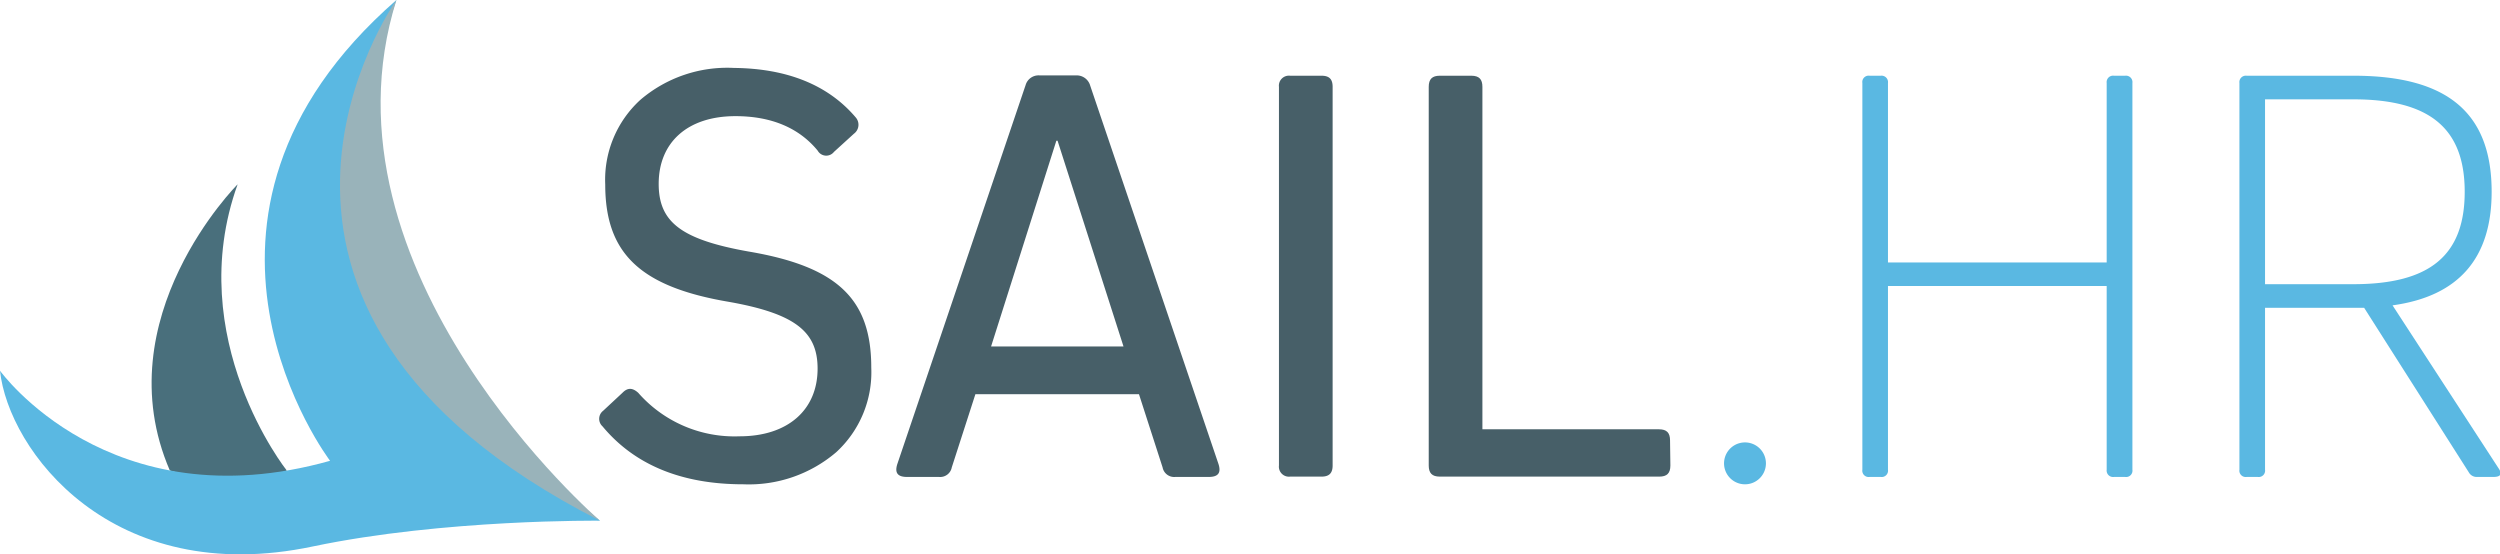
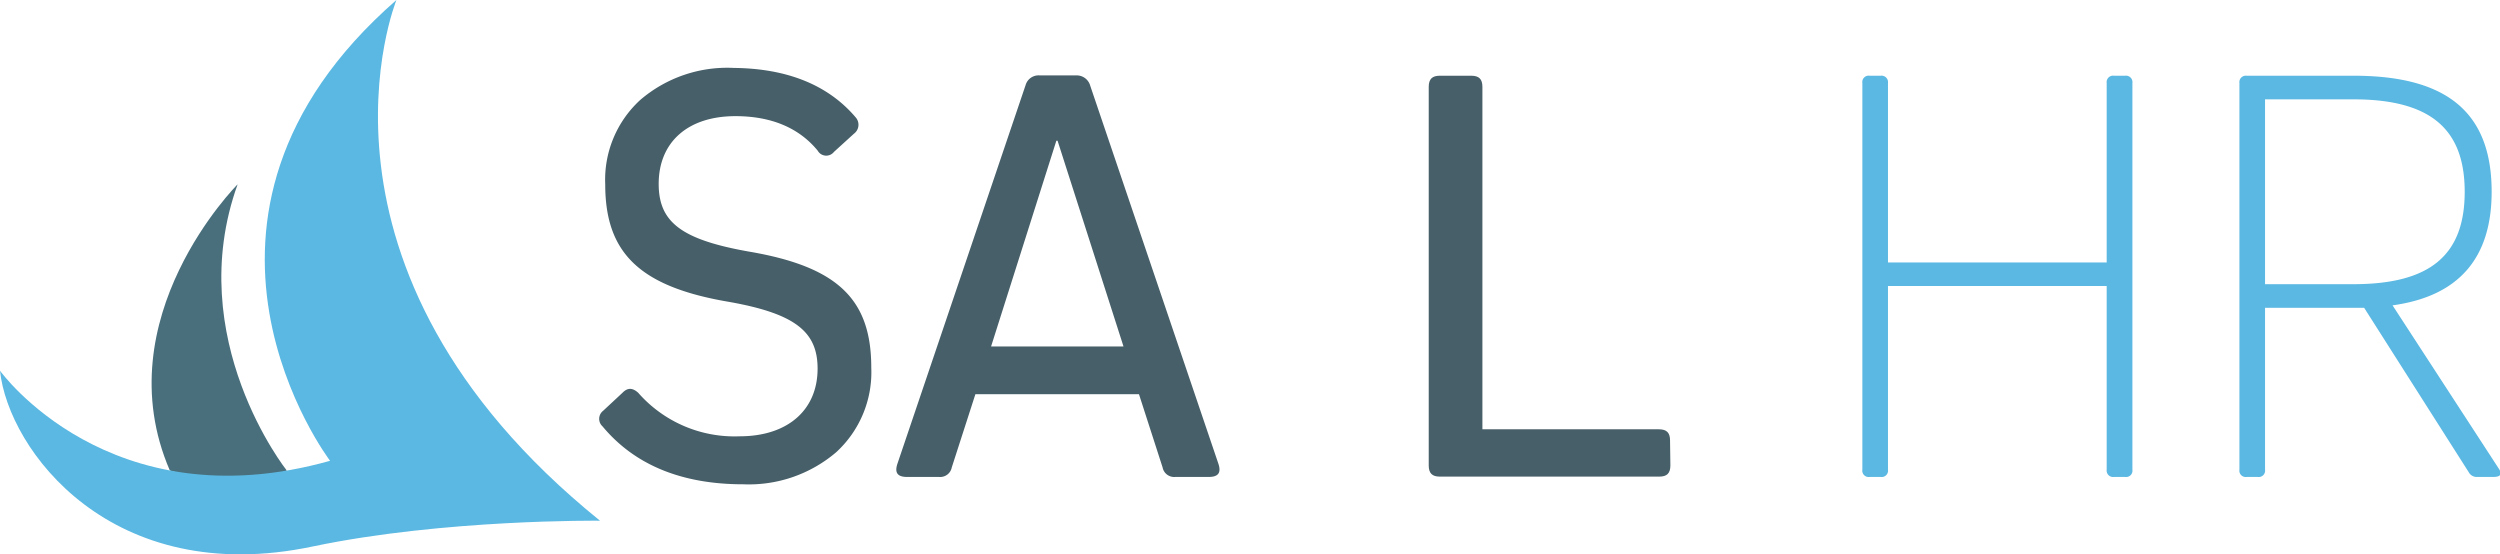
<svg xmlns="http://www.w3.org/2000/svg" id="Layer_1" data-name="Layer 1" viewBox="0 0 224.5 49.77">
  <defs>
    <style>.cls-1{fill:#475f68;}.cls-2{fill:#5ab8e2;}.cls-3{fill:#496f7c;}.cls-4{fill:#99b3ba;}</style>
  </defs>
  <title>logo</title>
  <path class="cls-1" d="M77.09,10.65a1,1,0,0,1-.16,1.47l-1.79,1.63a.88.88,0,0,1-1.46-.11c-1.69-2.06-4.18-3.1-7.39-3.1-4.28,0-6.89,2.34-6.89,6.08,0,3.42,2,5,8.09,6.08,8,1.36,11,4.29,11,10.42a9.74,9.74,0,0,1-3.15,7.6A12.08,12.08,0,0,1,67,43.6c-5.54,0-9.77-1.74-12.65-5.21A.91.91,0,0,1,54.41,37l1.74-1.62c.48-.49.92-.44,1.41,0a11.5,11.5,0,0,0,9.11,3.91c4.29,0,7-2.34,7-6.08,0-3.31-2-4.94-8-6-8-1.36-11.07-4.4-11.07-10.53a9.71,9.71,0,0,1,3.15-7.6,12,12,0,0,1,8.41-2.87C70.91,6.26,74.6,7.72,77.09,10.65Z" transform="translate(-0.25 -0.11)" />
  <path class="cls-1" d="M109.66,41.75c.27.81,0,1.19-.87,1.19h-3a1.06,1.06,0,0,1-1.14-.86l-2.12-6.57H87.84l-2.12,6.57a1.06,1.06,0,0,1-1.14.86H81.71c-.87,0-1.14-.38-.87-1.19l11.51-34a1.21,1.21,0,0,1,1.24-.87H96.9a1.26,1.26,0,0,1,1.25.92Zm-14.44-29h-.11L89.25,31.22h11.89Z" transform="translate(-0.25 -0.11)" />
-   <path class="cls-1" d="M119.92,41.91c0,.71-.33,1-1,1h-2.82a.9.9,0,0,1-1-1v-34a.9.9,0,0,1,1-1h2.82c.71,0,1,.32,1,1Z" transform="translate(-0.25 -0.11)" />
  <path class="cls-1" d="M150.25,41.91c0,.71-.32,1-1,1h-19.7c-.71,0-1-.32-1-1v-34c0-.71.32-1,1-1h2.82c.71,0,1,.32,1,1V38.66h15.85c.71,0,1,.32,1,1Z" transform="translate(-0.25 -0.11)" />
-   <path class="cls-2" d="M155.62,43.05a1.88,1.88,0,1,1,2.66-2.66,1.88,1.88,0,0,1-2.66,2.66Z" transform="translate(-0.25 -0.11)" />
  <path class="cls-2" d="M190.09,42.94a.58.58,0,0,1-.66-.65V25.79H169.79v16.5a.57.57,0,0,1-.65.65h-1a.57.57,0,0,1-.65-.65V7.56a.57.57,0,0,1,.65-.65h1a.58.58,0,0,1,.65.65V23.68h19.64V7.56a.58.58,0,0,1,.66-.65h1a.58.58,0,0,1,.65.65V42.29a.57.57,0,0,1-.65.65Z" transform="translate(-0.25 -0.11)" />
  <path class="cls-2" d="M203.65,27.75V42.29a.57.57,0,0,1-.65.65h-1a.57.57,0,0,1-.65-.65V7.56a.58.58,0,0,1,.65-.65h9.61C220,6.91,224,10.22,224,17.33c0,6-3,9.39-8.9,10.2l9.5,14.6c.38.54.22.81-.44.81H222.7a.81.81,0,0,1-.76-.43l-9.39-14.76Zm0-2.12h7.93c6.89,0,10-2.6,10-8.3s-3.15-8.3-10-8.3h-7.93Z" transform="translate(-0.25 -0.11)" />
  <path class="cls-3" d="M26,42.36s-9.41-11.84-4.41-25.7c0,0-12,12-6.09,25.7C15.52,42.36,21.81,44.49,26,42.36Z" transform="translate(-0.25 -0.11)" />
  <path class="cls-2" d="M29.89,41.49S13.34,19.74,35.85.11c0,0-9.81,24.06,18.28,46.76,0,0-14-.16-25.78,2.31C10.26,53,1,40.52.25,33.4.25,33.4,10.06,47.07,29.89,41.49Z" transform="translate(-0.25 -0.11)" />
-   <path class="cls-4" d="M35.85.11S16.25,27.6,54.13,46.87C54.13,46.87,28.17,24.53,35.85.11Z" transform="translate(-0.25 -0.11)" />
</svg>